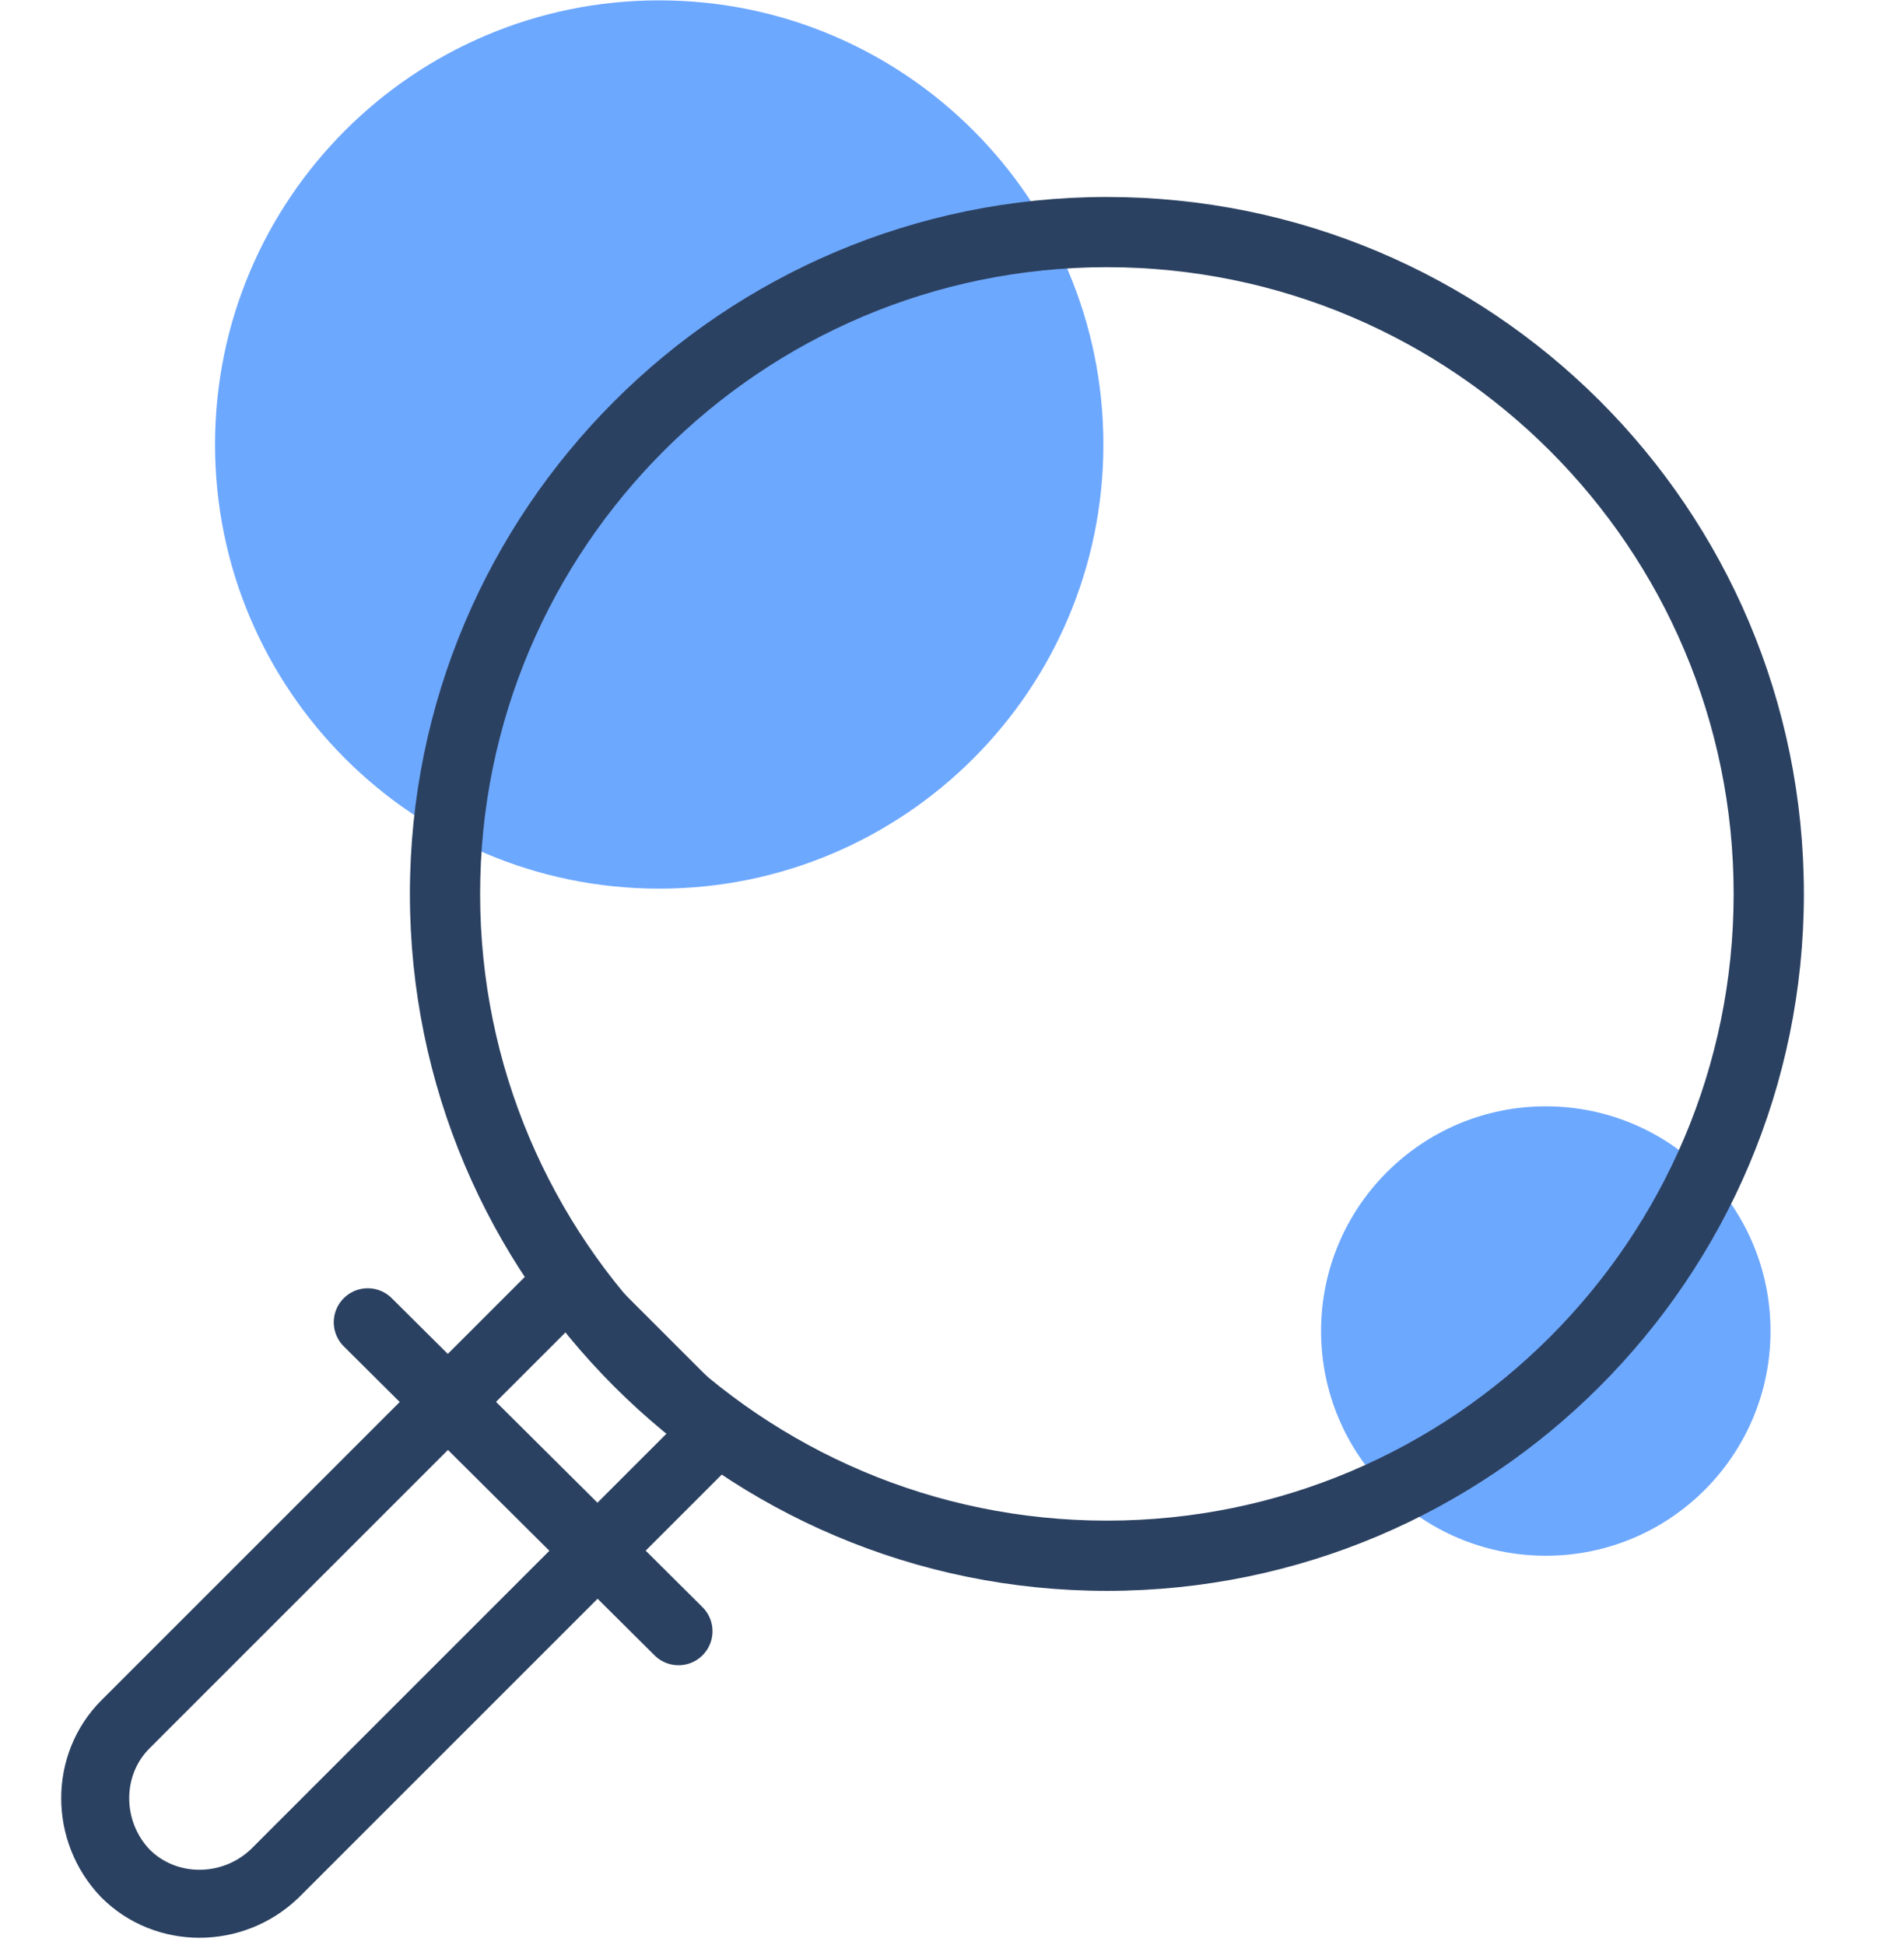
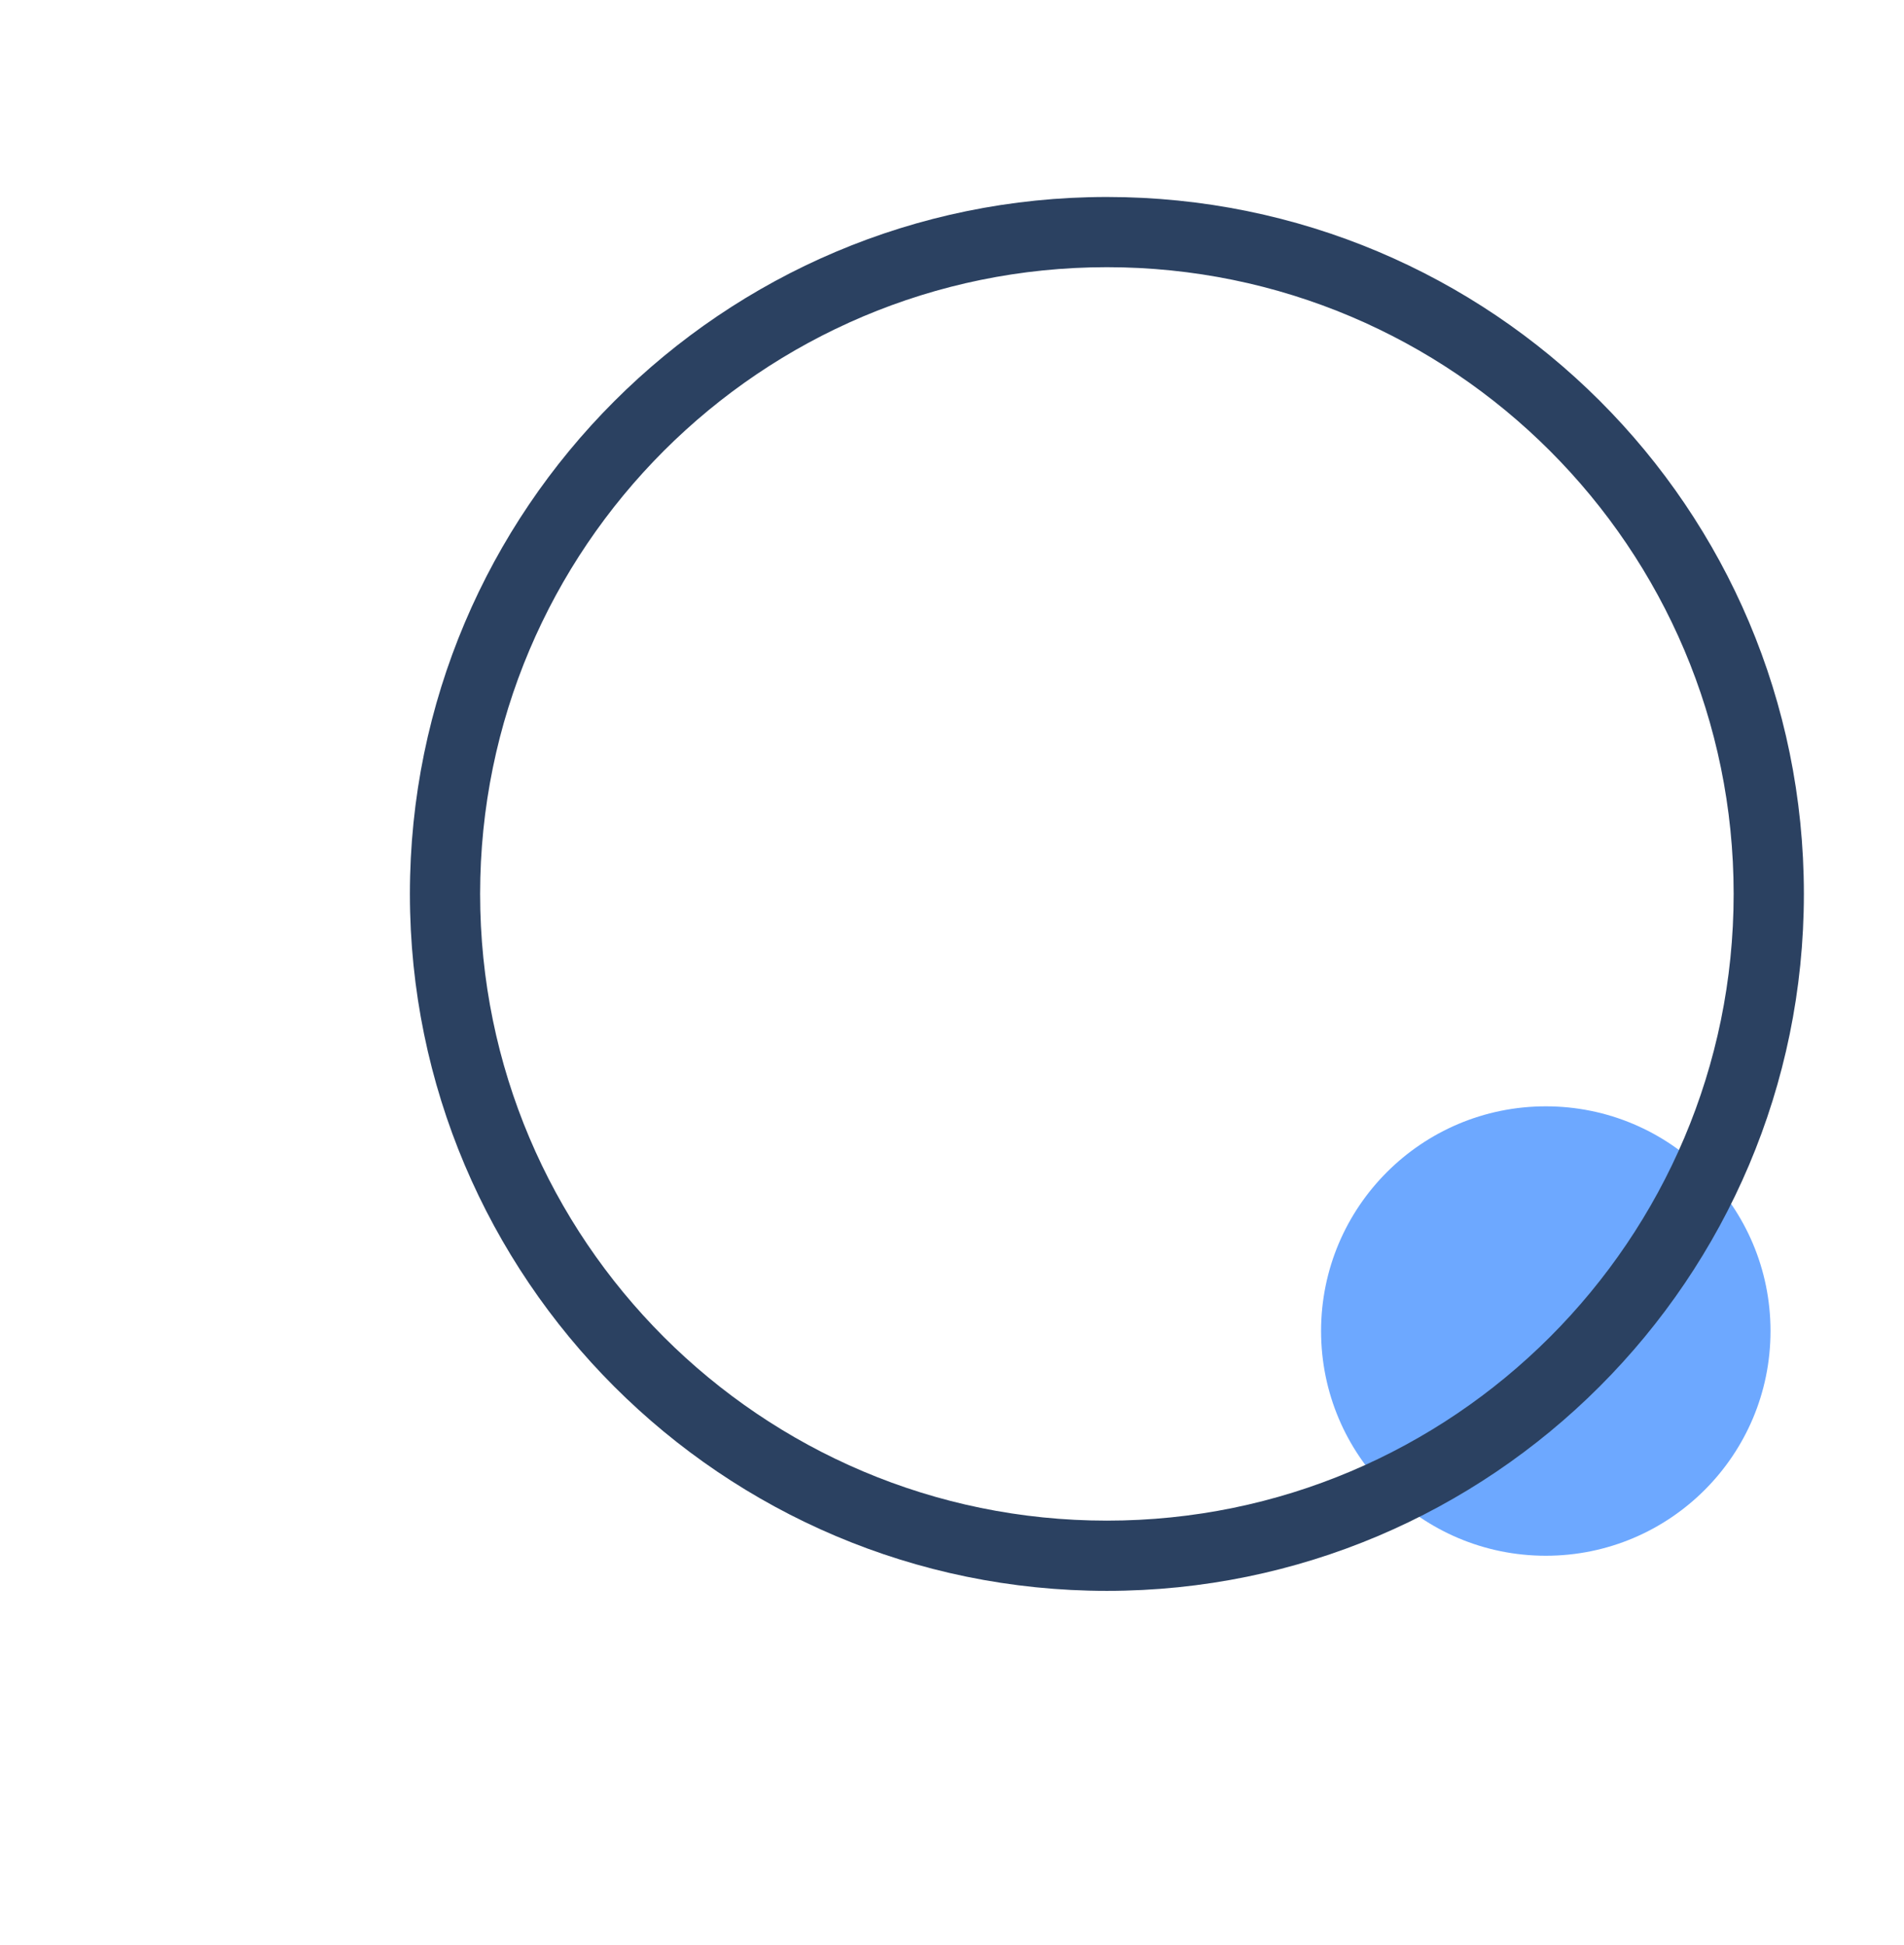
<svg xmlns="http://www.w3.org/2000/svg" width="140" height="143" viewBox="0 0 140 143" fill="none">
-   <path d="M48.471 65.346C66.508 65.346 81.131 50.724 81.131 32.686C81.131 14.649 66.508 0.026 48.471 0.026C30.433 0.026 15.811 14.649 15.811 32.686C15.811 50.724 30.433 65.346 48.471 65.346Z" fill="#6DA8FF" />
  <path d="M113.662 114.401C122.788 114.401 130.185 107.003 130.185 97.877C130.185 88.751 122.788 81.353 113.662 81.353C104.536 81.353 97.138 88.751 97.138 97.877C97.138 107.003 104.536 114.401 113.662 114.401Z" fill="#6DA8FF" />
  <path d="M81.389 19.648C106.82 19.648 127.474 40.303 127.474 65.734C127.474 91.165 106.82 111.819 81.389 111.819C55.958 111.819 35.303 91.165 35.303 65.734C35.303 40.303 55.958 19.648 81.389 19.648ZM81.389 14.485C53.118 14.485 30.14 37.463 30.14 65.734C30.14 94.005 53.118 116.983 81.389 116.983C109.66 116.983 132.638 94.005 132.638 65.734C132.638 37.334 109.66 14.485 81.389 14.485Z" fill="#2B4161" />
-   <path d="M52.602 105.364L41.629 94.392L9.227 126.794C6.258 129.763 6.258 134.668 9.227 137.766C12.196 140.735 17.101 140.735 20.2 137.766L52.602 105.364Z" stroke="#2B4161" stroke-width="5" stroke-miterlimit="10" />
-   <path d="M27.041 97.232L49.89 119.952" stroke="#2B4161" stroke-width="5" stroke-miterlimit="10" stroke-linecap="round" />
</svg>